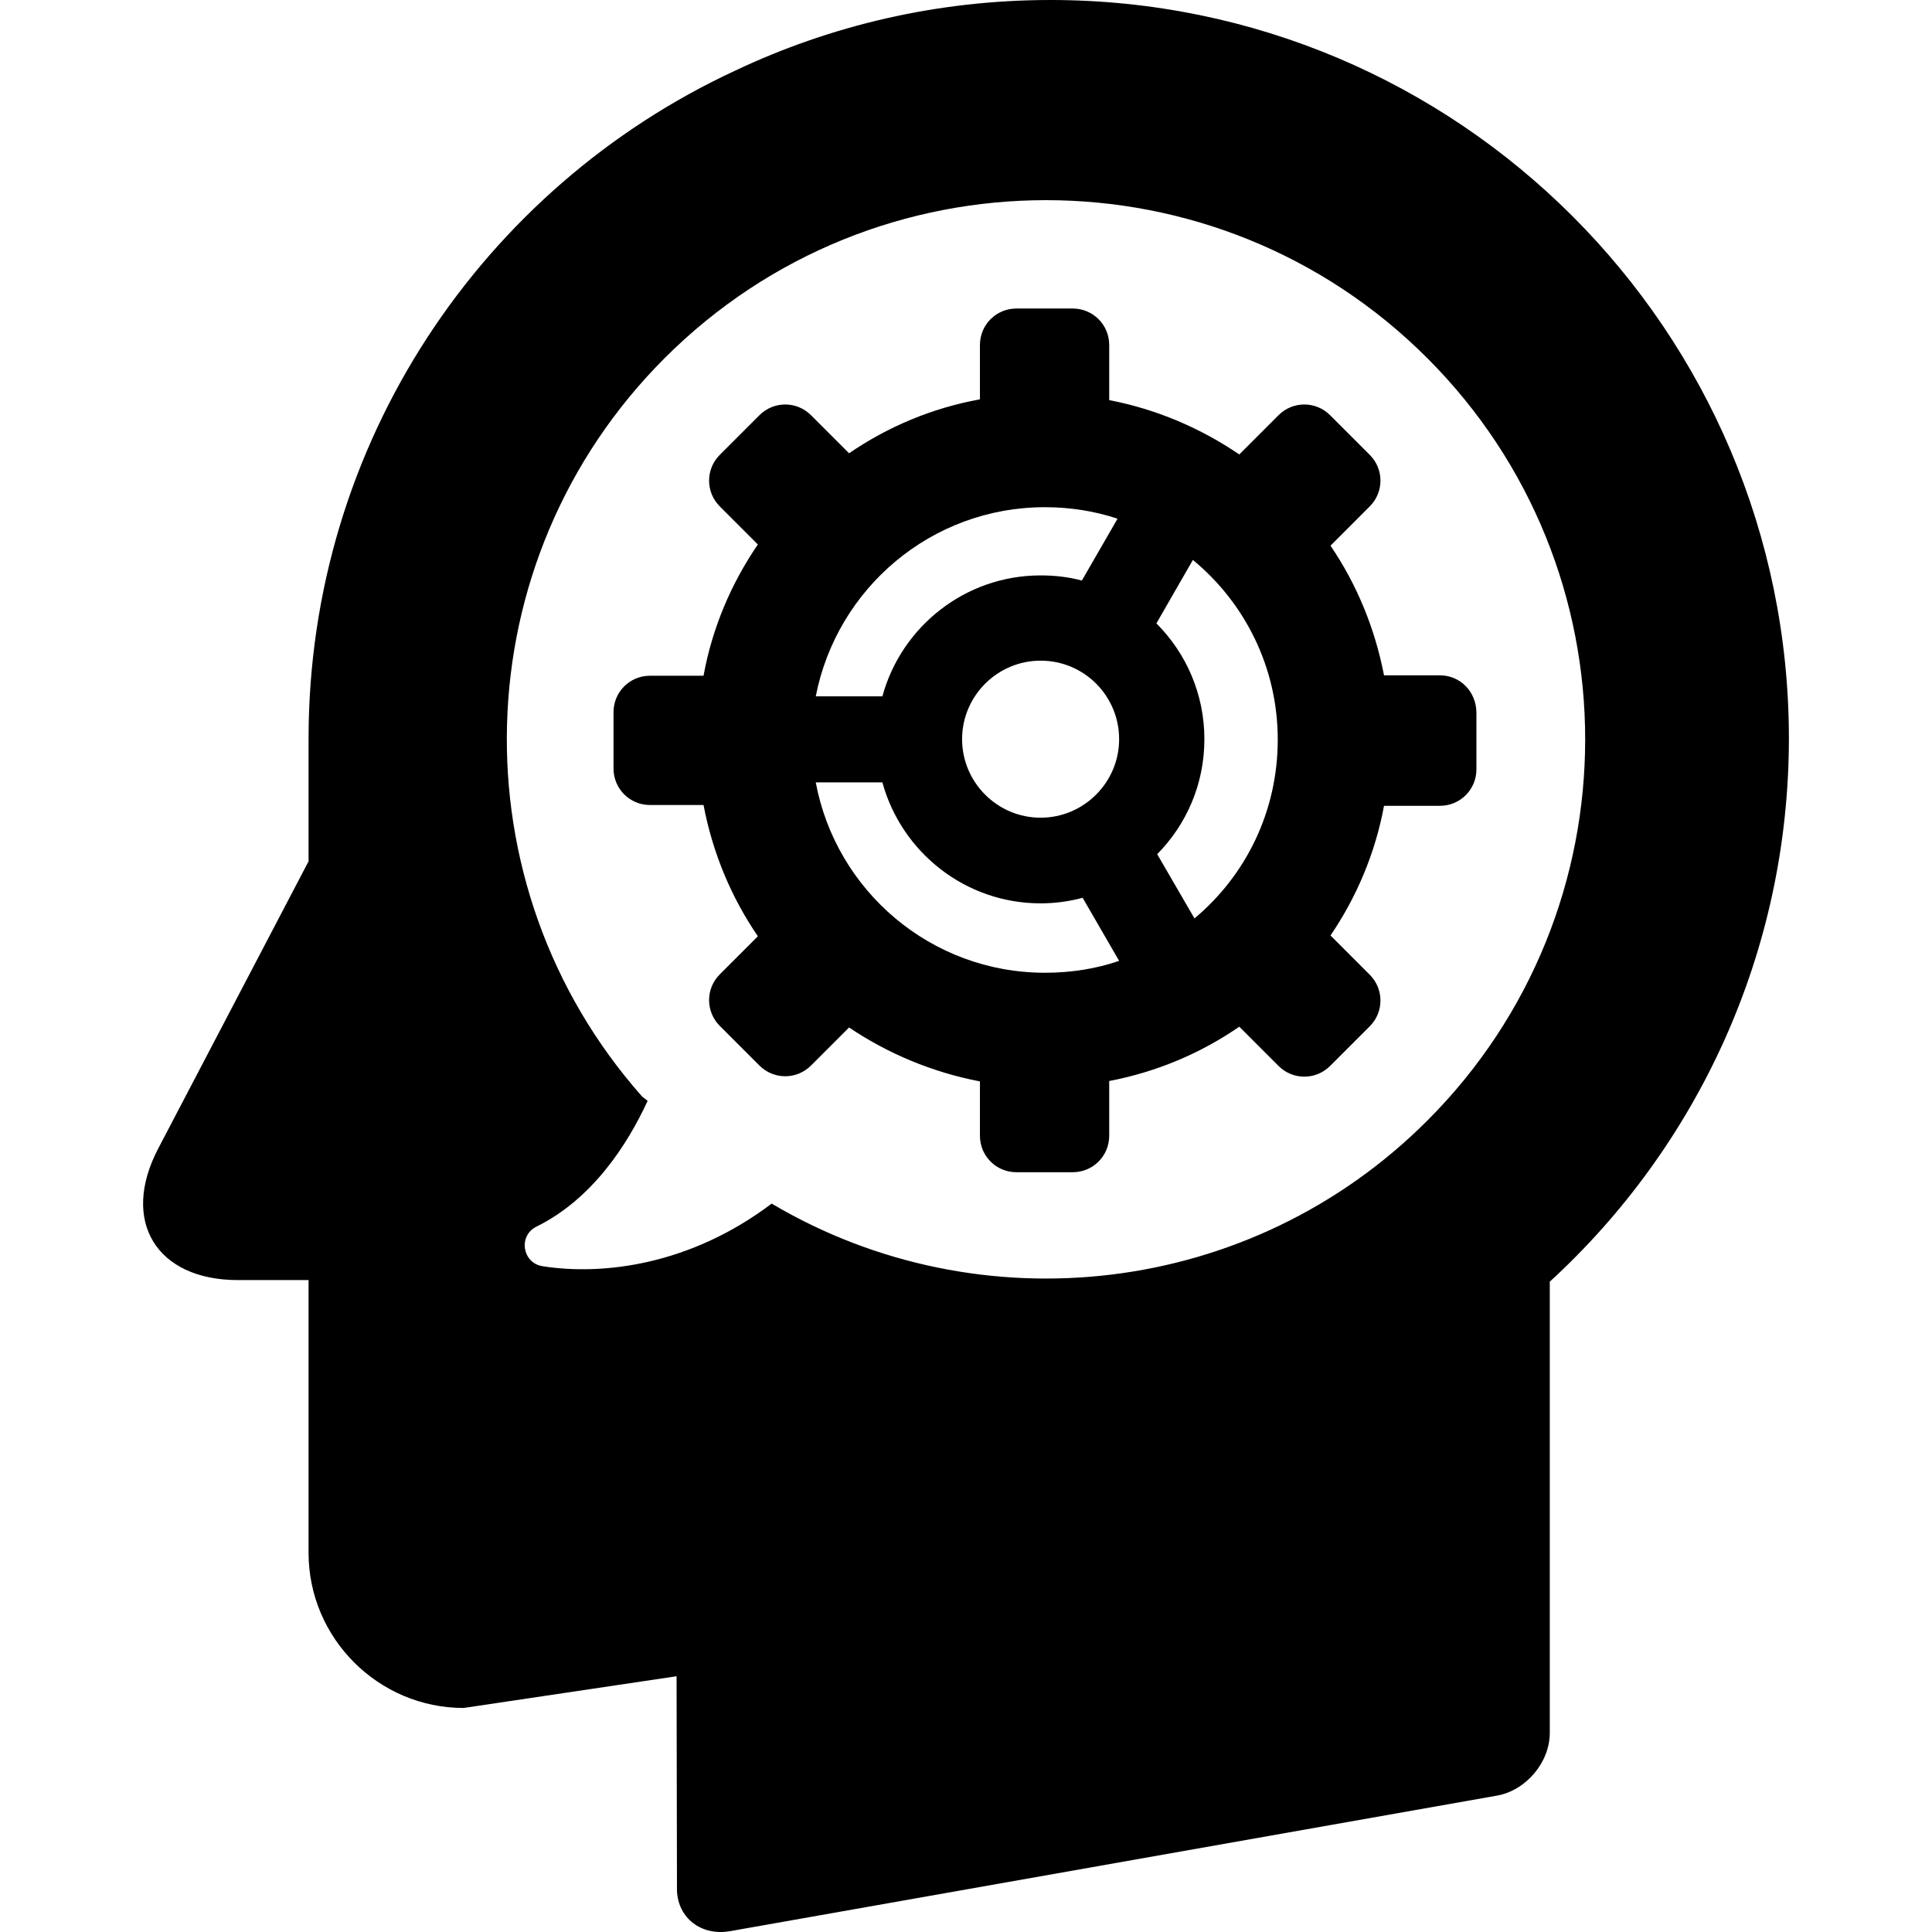
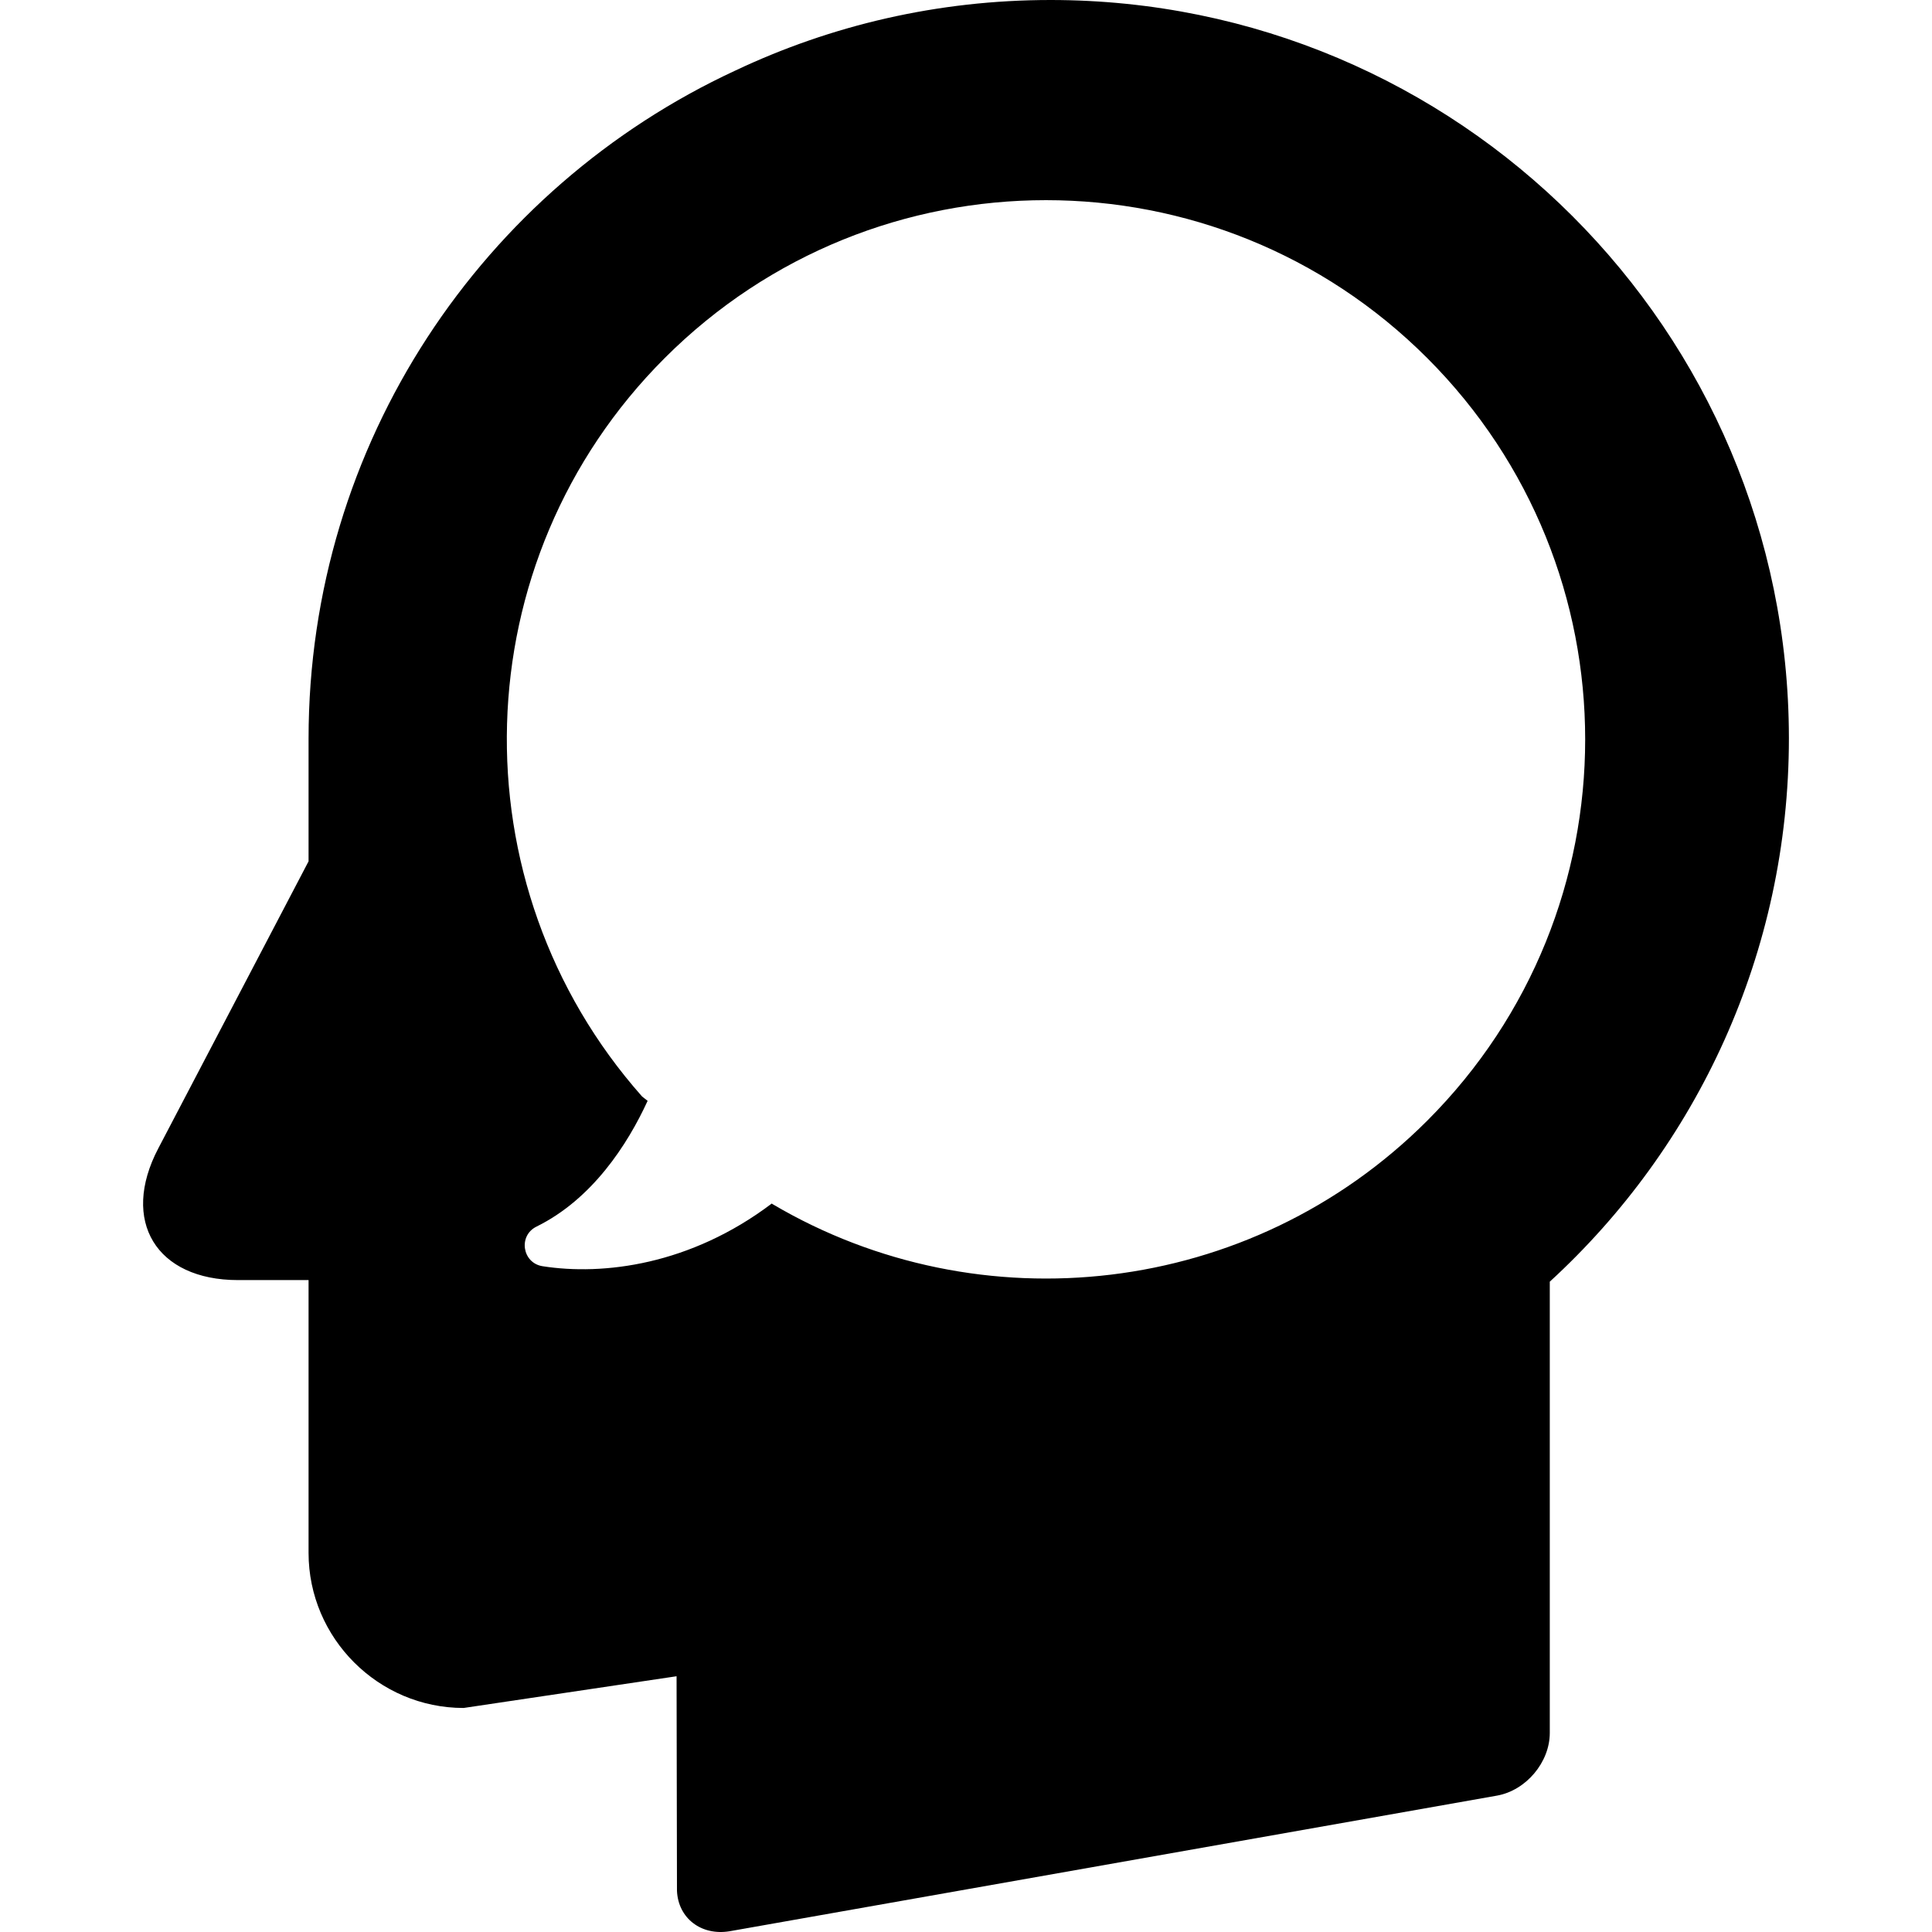
<svg xmlns="http://www.w3.org/2000/svg" version="1.1" id="Capa_1" x="0px" y="0px" viewBox="0 0 487.194 487.194" style="enable-background:new 0 0 487.194 487.194;" xml:space="preserve">
  <g>
    <g>
      <path d="M264.911,0c-28.5,0-55.4,6.4-79.5,17.8c-63.6,29.5-107.6,93.8-107.6,168.5l0,0v24.9v6l-37.9,72.4    c-9.6,18.3-0.5,33.2,20.1,33.2h17.8v0.4v31.5v36.9c0,21.5,17.6,39.1,39.1,39.1l53.7-8l0.1,53.7v0.4l0,0    c0.3,6.9,6.1,11.4,13.3,10.2l193.5-34.2c7.3-1.3,13.3-8.4,13.3-15.8v-8.5v-6.9v-98.4c37.1-34,60.3-82.9,60.3-137.1    C451.011,83.3,367.711,0,264.911,0z M359.911,282.6c-44.7,44.7-112.9,51.8-165,21.1l-0.3-0.2c-20.5,15.5-42.5,18.2-57.8,15.8    c-5.1-0.8-6.2-7.7-1.5-10c14-6.9,22.9-20.6,28-31.7l-1.4-1.1c-47.3-53.4-45.4-135.1,5.7-186.2c53.1-53.1,139.2-53.1,192.3,0    S413.011,229.5,359.911,282.6z" />
-       <path d="M363.111,170.3h-14.1c-2.3-11.9-6.9-23-13.5-32.7l9.9-9.9c3.6-3.6,3.6-9.4,0-13l-10-10c-3.6-3.6-9.4-3.6-13,0l-9.9,9.9    c-9.7-6.6-20.8-11.4-32.8-13.7V87c0-5.1-4.1-9.2-9.2-9.2h-14.2c-5.1,0-9.2,4.1-9.2,9.2v13.7c-12.1,2.2-23.2,6.9-33,13.6l-9.6-9.6    c-3.6-3.6-9.4-3.6-13,0l-10,10c-3.6,3.6-3.6,9.4,0,13l9.6,9.6c-6.7,9.8-11.5,21-13.7,33.1h-13.5c-5.1,0-9.2,4.1-9.2,9.2v14.2    c0,5.1,4.1,9.2,9.2,9.2h13.5c2.3,12.1,7,23.3,13.7,33.1l-9.6,9.6c-3.6,3.6-3.6,9.4,0,13l10,10c3.6,3.6,9.4,3.6,13,0l9.6-9.6    c9.8,6.6,21,11.3,33,13.6v13.7c0,5.1,4.1,9.2,9.2,9.2h14.2c5.1,0,9.2-4.1,9.2-9.2v-13.8c12-2.3,23.1-7,32.8-13.7l9.9,9.9    c3.6,3.6,9.4,3.6,13,0l10-10c3.6-3.6,3.6-9.4,0-13l-9.9-9.9c6.6-9.7,11.3-20.8,13.5-32.7h14.1c5.1,0,9.2-4.1,9.2-9.2v-14.2    C372.311,174.4,368.211,170.3,363.111,170.3z M263.511,127.9c6.4,0,12.6,1,18.3,2.9l-9,15.6c-3.3-0.9-6.8-1.3-10.4-1.3    c-19,0-35.1,12.9-39.9,30.5h-16.8C211.011,148.4,234.811,127.9,263.511,127.9z M282.211,186.4c0,10.9-8.9,19.8-19.8,19.8    s-19.8-8.9-19.8-19.8c0-10.9,8.9-19.8,19.8-19.8C273.411,166.6,282.211,175.5,282.211,186.4z M263.511,245.3    c-28.8,0-52.7-20.7-57.8-48h16.8c4.8,17.5,20.8,30.5,39.9,30.5c3.7,0,7.2-0.5,10.6-1.4l9.2,15.9    C276.411,244.3,270.111,245.3,263.511,245.3z M301.211,231.6l-9.4-16.2c7.4-7.5,11.9-17.7,11.9-29c0-11.4-4.6-21.7-12.1-29.2    l9.2-16c13.1,10.8,21.4,27.1,21.4,45.3S314.111,220.8,301.211,231.6z" />
    </g>
  </g>
  <g>
</g>
  <g>
</g>
  <g>
</g>
  <g>
</g>
  <g>
</g>
  <g>
</g>
  <g>
</g>
  <g>
</g>
  <g>
</g>
  <g>
</g>
  <g>
</g>
  <g>
</g>
  <g>
</g>
  <g>
</g>
  <g>
</g>
</svg>